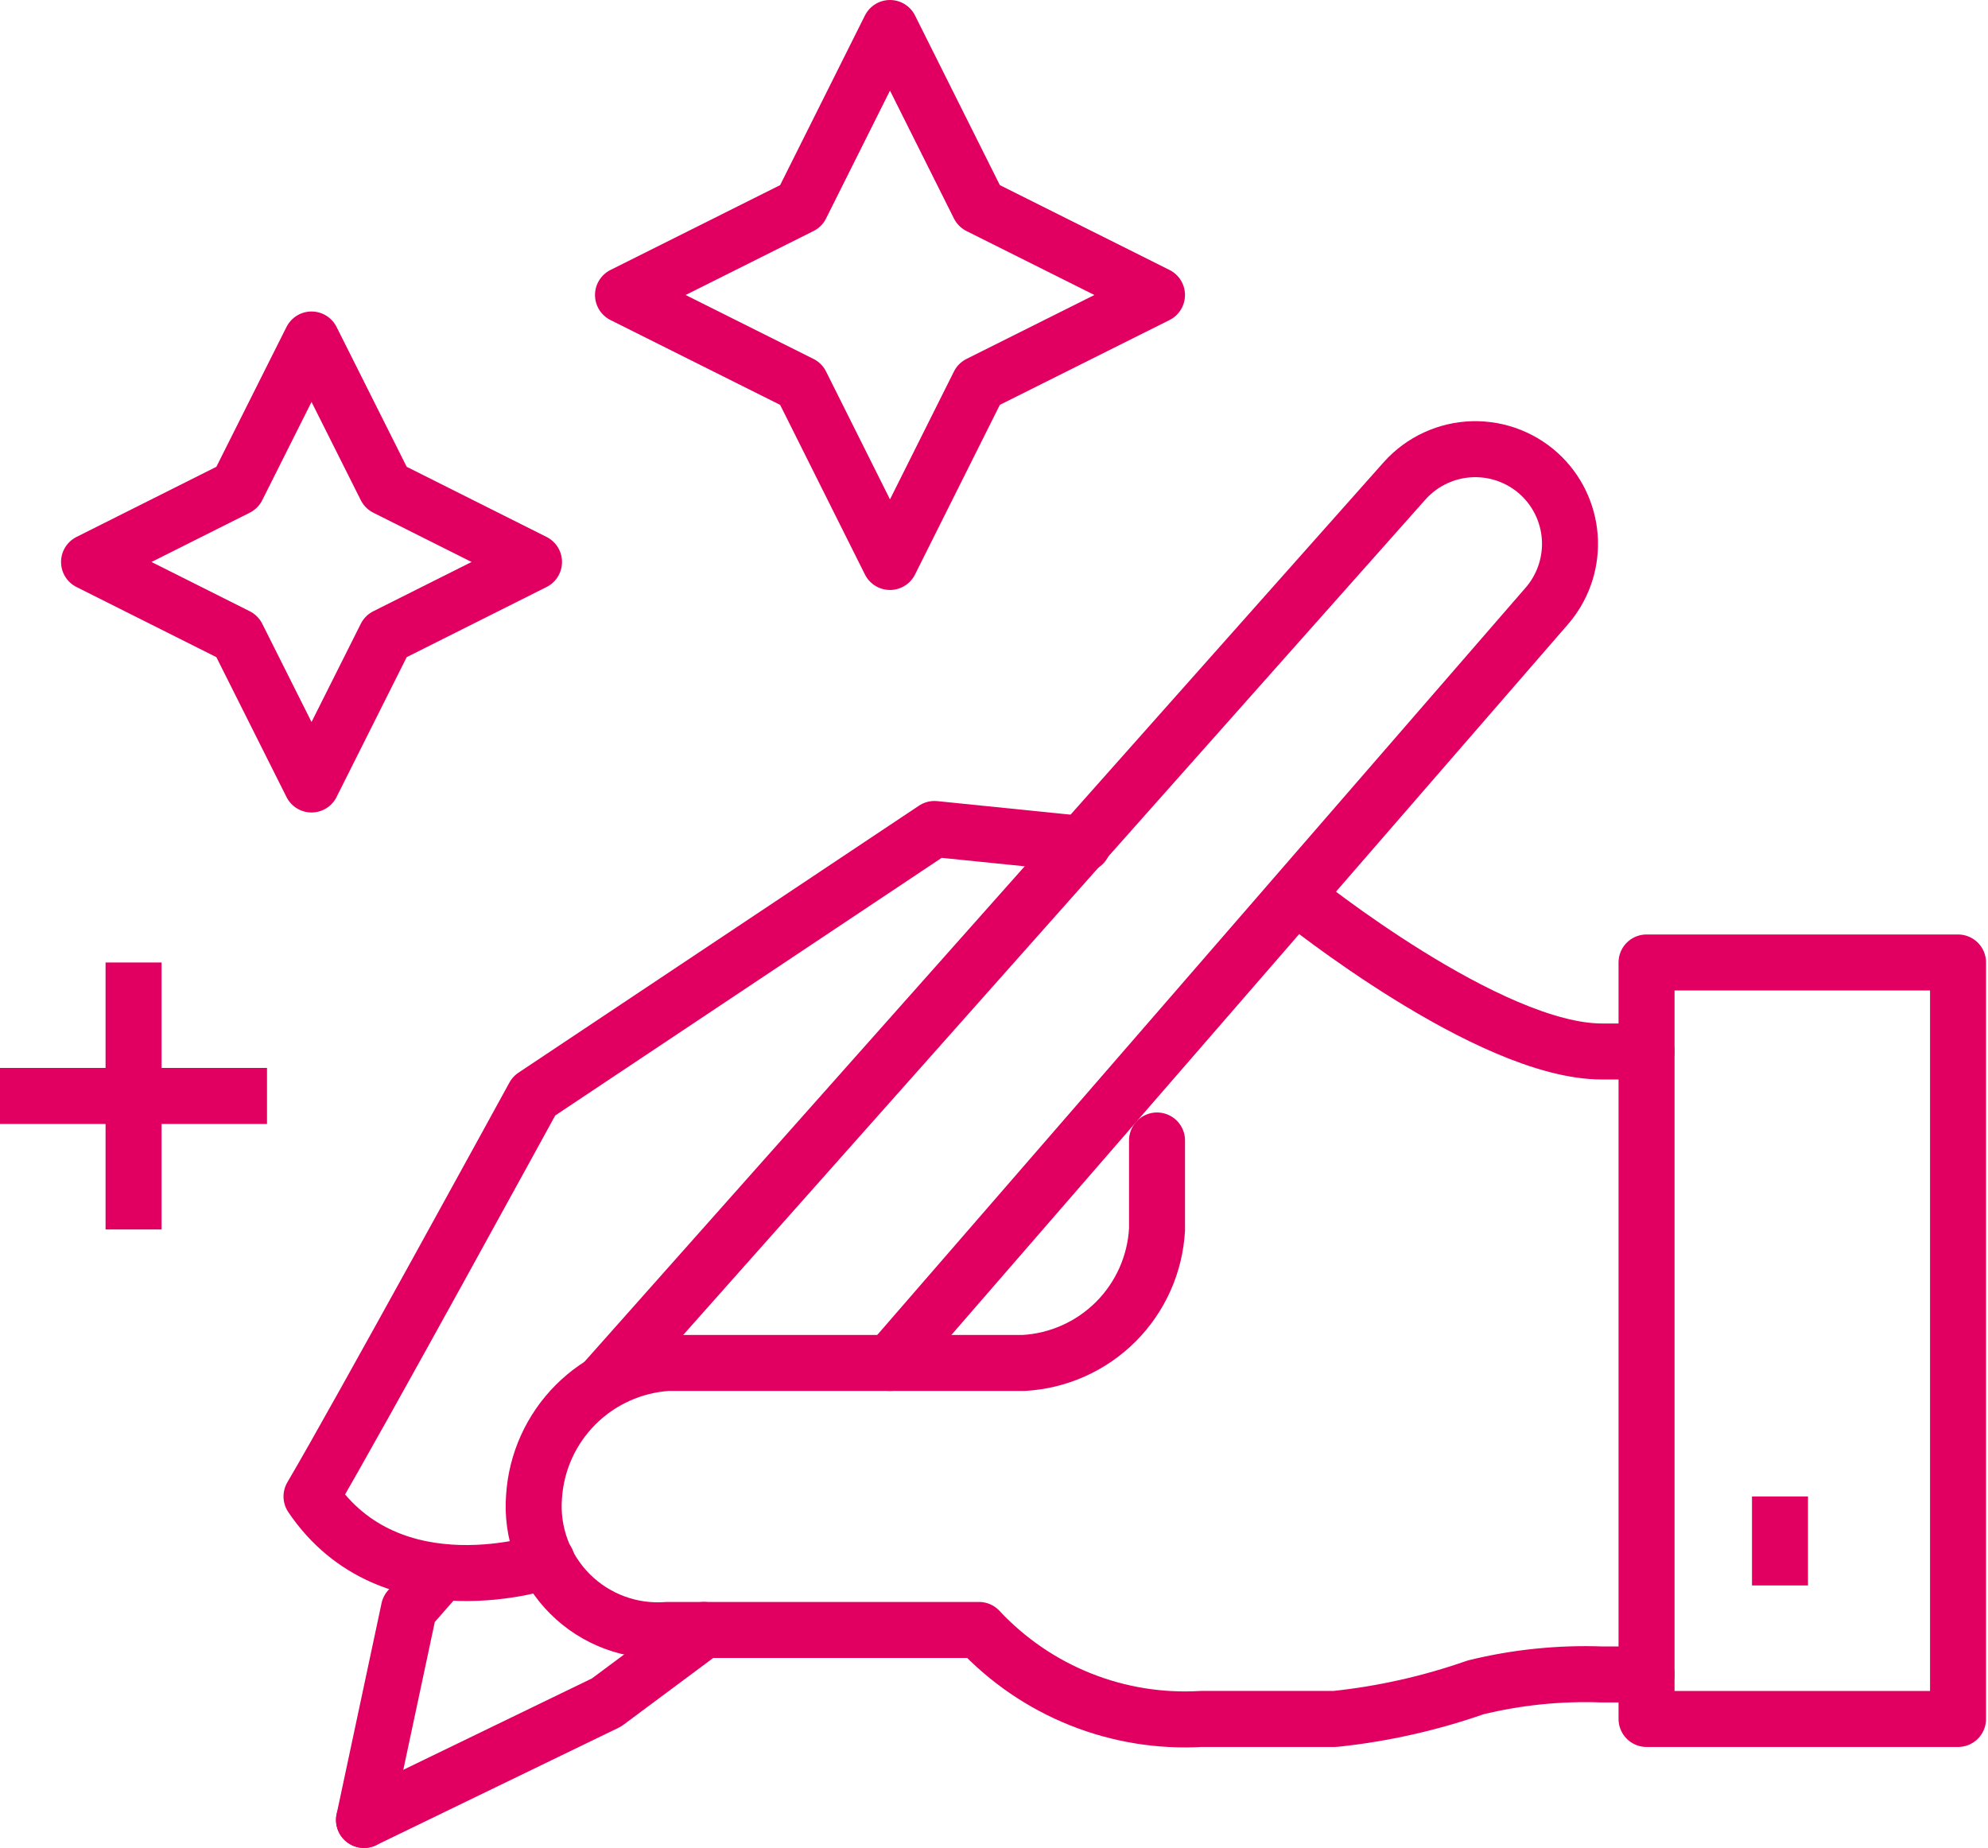
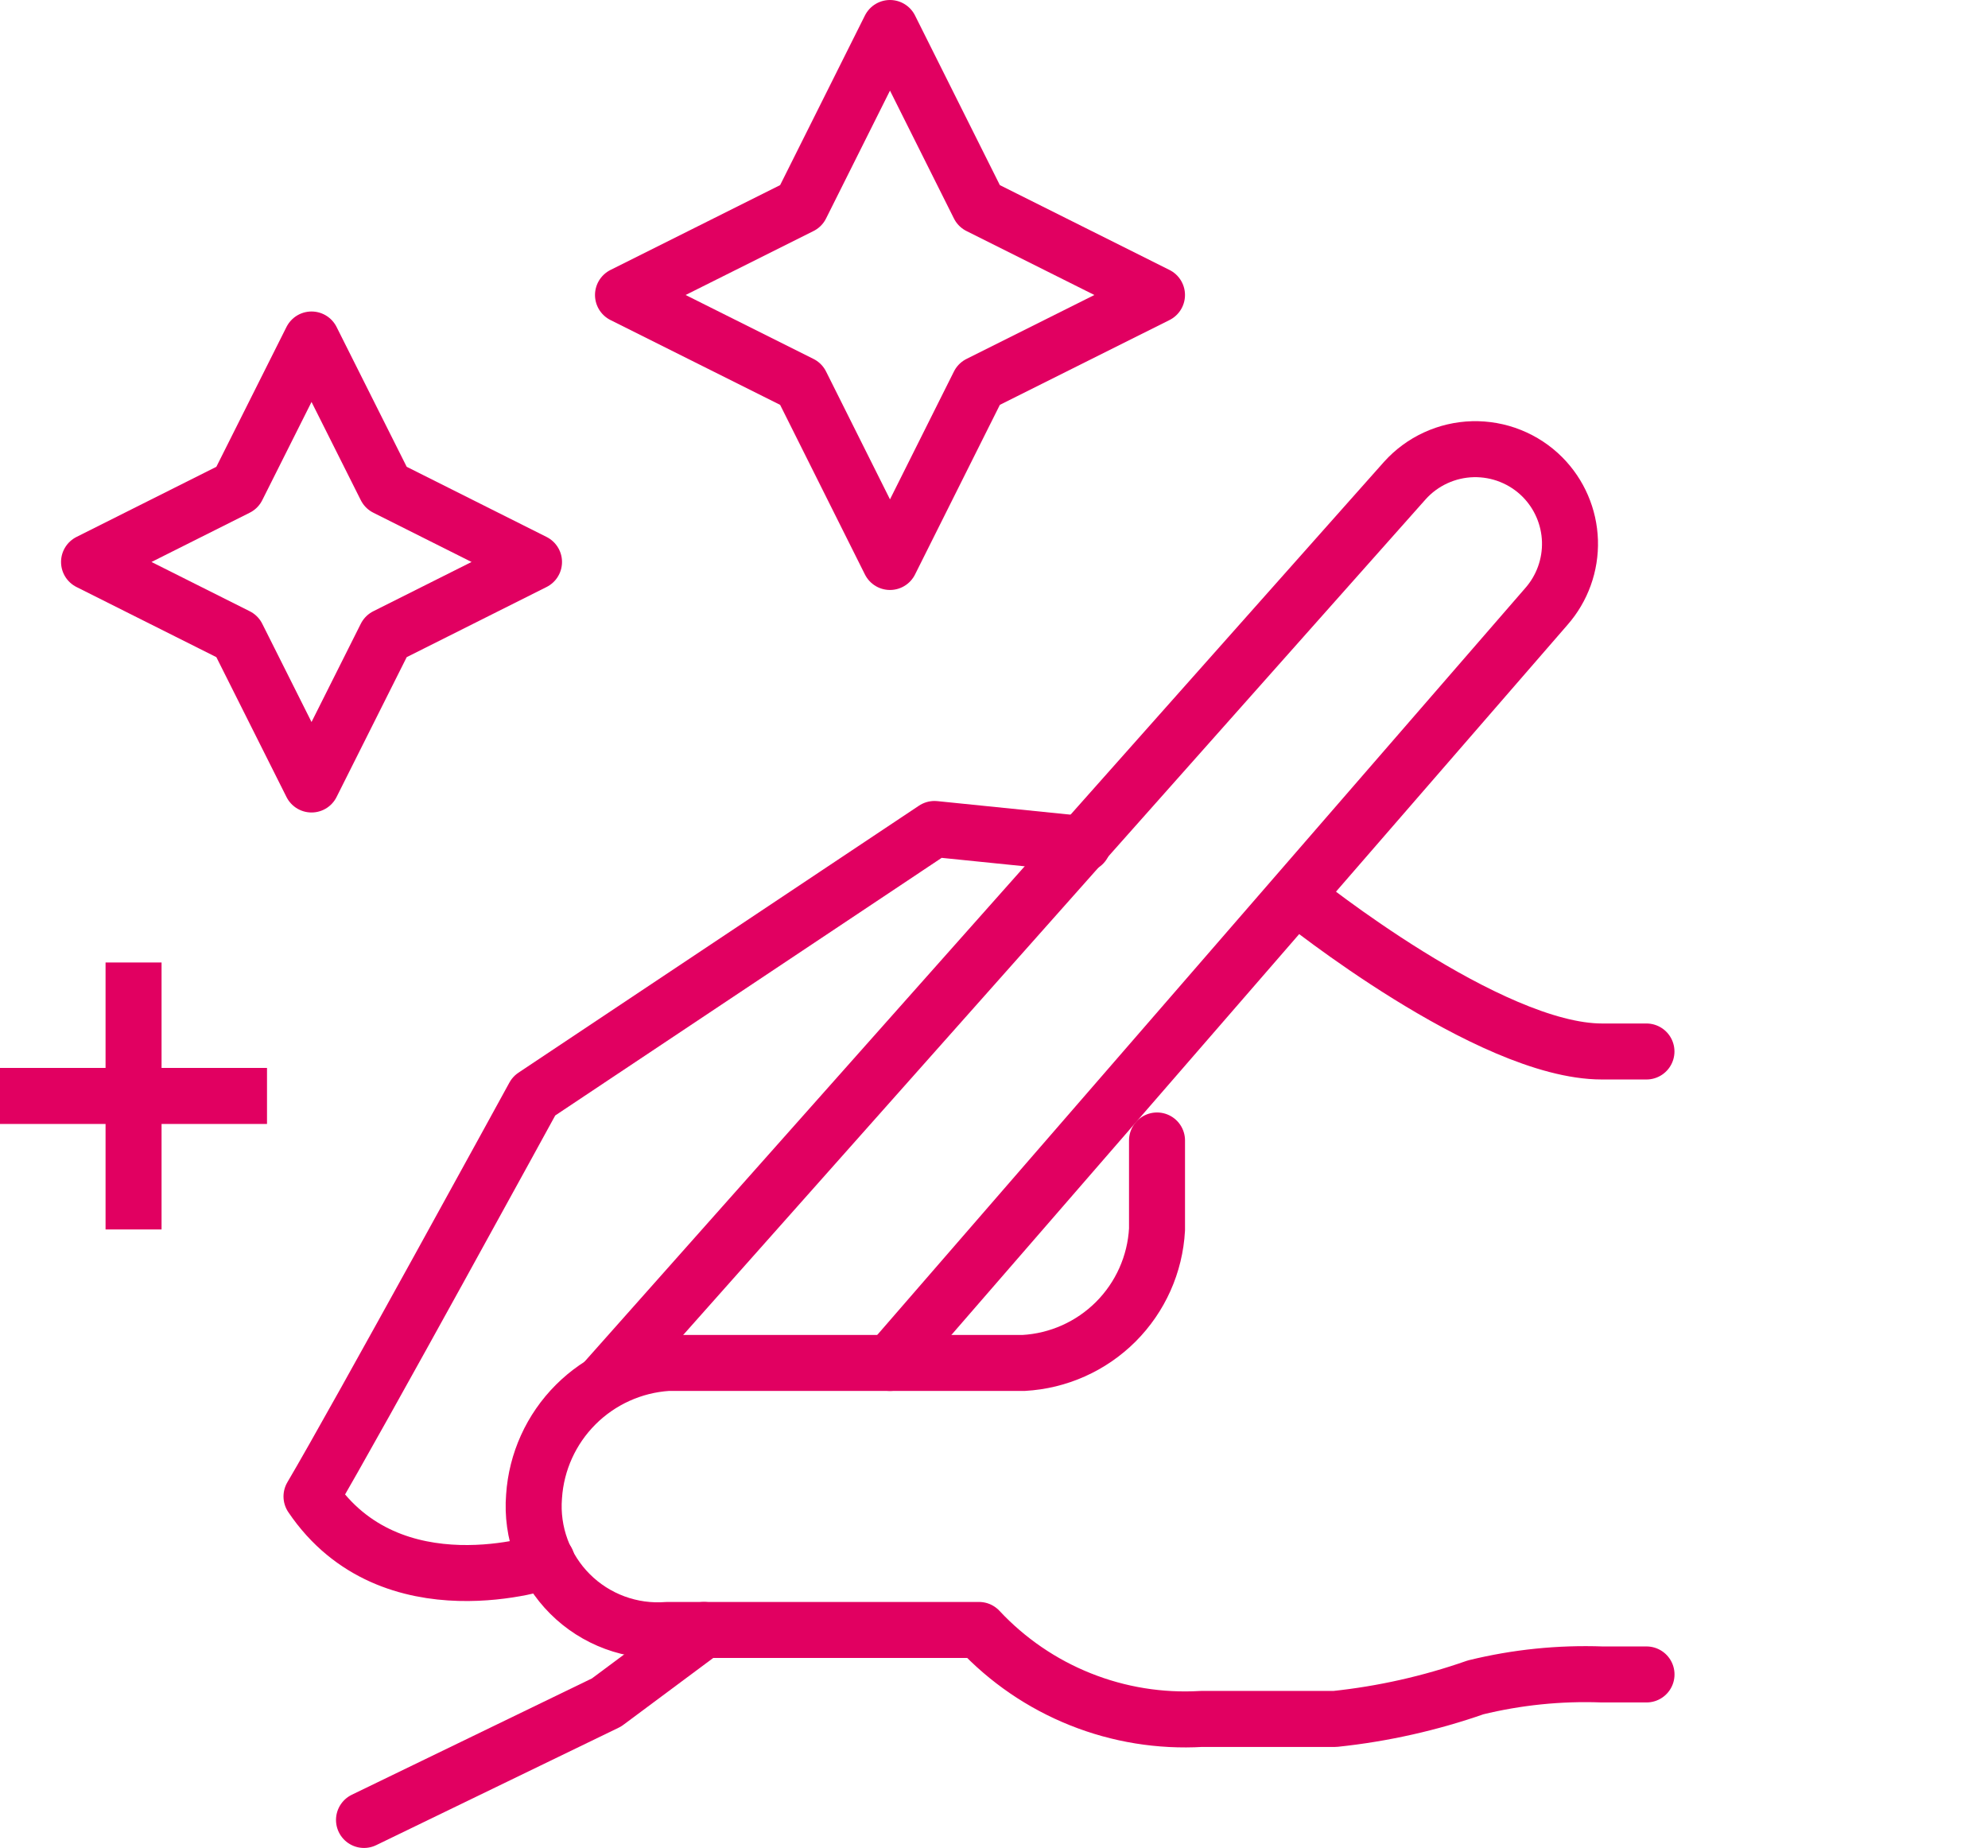
<svg xmlns="http://www.w3.org/2000/svg" width="71" height="66" viewBox="0 0 71 66" fill="none">
  <path d="M58.802 37.554H57.213C53.176 37.554 46.406 32.102 46.406 32.102" stroke="#E10061" stroke-width="2" stroke-linecap="round" stroke-linejoin="round" />
  <path d="M19.532 55.751C19.532 55.751 13.97 57.658 11.125 53.446C12.714 50.76 19.071 39.143 19.071 39.143L33.375 29.607L38.683 30.147" stroke="#E10061" stroke-width="2" stroke-linecap="round" stroke-linejoin="round" />
  <path d="M13 65L21.661 60.804L25.142 58.214" stroke="#E10061" stroke-width="2" stroke-linecap="round" stroke-linejoin="round" />
  <path d="M31.786 48.678L55.228 21.66C55.795 21.015 56.096 20.178 56.07 19.319C56.043 18.46 55.691 17.644 55.085 17.035V17.035C54.76 16.71 54.372 16.454 53.945 16.284C53.519 16.113 53.061 16.032 52.602 16.043C52.142 16.055 51.69 16.161 51.273 16.353C50.855 16.545 50.481 16.821 50.174 17.162L21.567 49.361" stroke="#E10061" stroke-width="2" stroke-linecap="round" stroke-linejoin="round" />
  <path d="M41.322 40.732V43.91C41.254 45.153 40.729 46.326 39.85 47.206C38.97 48.085 37.797 48.61 36.554 48.678H23.84C22.603 48.76 21.437 49.289 20.56 50.166C19.683 51.043 19.154 52.209 19.073 53.446C19.022 54.085 19.111 54.727 19.333 55.328C19.555 55.93 19.904 56.476 20.358 56.929C20.811 57.382 21.357 57.731 21.958 57.953C22.559 58.175 23.201 58.264 23.84 58.214H34.965C35.974 59.295 37.21 60.141 38.584 60.69C39.957 61.24 41.435 61.479 42.912 61.392H47.679C49.391 61.212 51.077 60.833 52.702 60.264V60.264C54.178 59.903 55.697 59.748 57.215 59.803H58.804" stroke="#E10061" stroke-width="2" stroke-linecap="round" stroke-linejoin="round" />
-   <path d="M69.93 34.375H58.805V61.393H69.93V34.375Z" stroke="#E10061" stroke-width="2" stroke-linecap="round" stroke-linejoin="round" />
-   <path d="M63.571 53.446V56.624" stroke="#E10061" stroke-width="2" stroke-linejoin="round" />
-   <path d="M15.733 56.179L14.605 57.466L13 65" stroke="#E10061" stroke-width="2" stroke-linecap="round" stroke-linejoin="round" />
  <path d="M11.126 12.125L13.78 17.417L19.072 20.071L13.78 22.725L11.126 28.018L8.472 22.725L3.18 20.071L8.472 17.417L11.126 12.125Z" stroke="#E10061" stroke-width="2" stroke-linejoin="round" />
  <path d="M31.785 1L34.964 7.357L41.321 10.536L34.964 13.714L31.785 20.071L28.607 13.714L22.25 10.536L28.607 7.357L31.785 1Z" stroke="#E10061" stroke-width="2" stroke-linejoin="round" />
  <path d="M4.77 34.375V43.911" stroke="#E10061" stroke-width="2" stroke-linejoin="round" />
  <path d="M9.536 39.142H0" stroke="#E10061" stroke-width="2" stroke-linejoin="round" />
</svg>